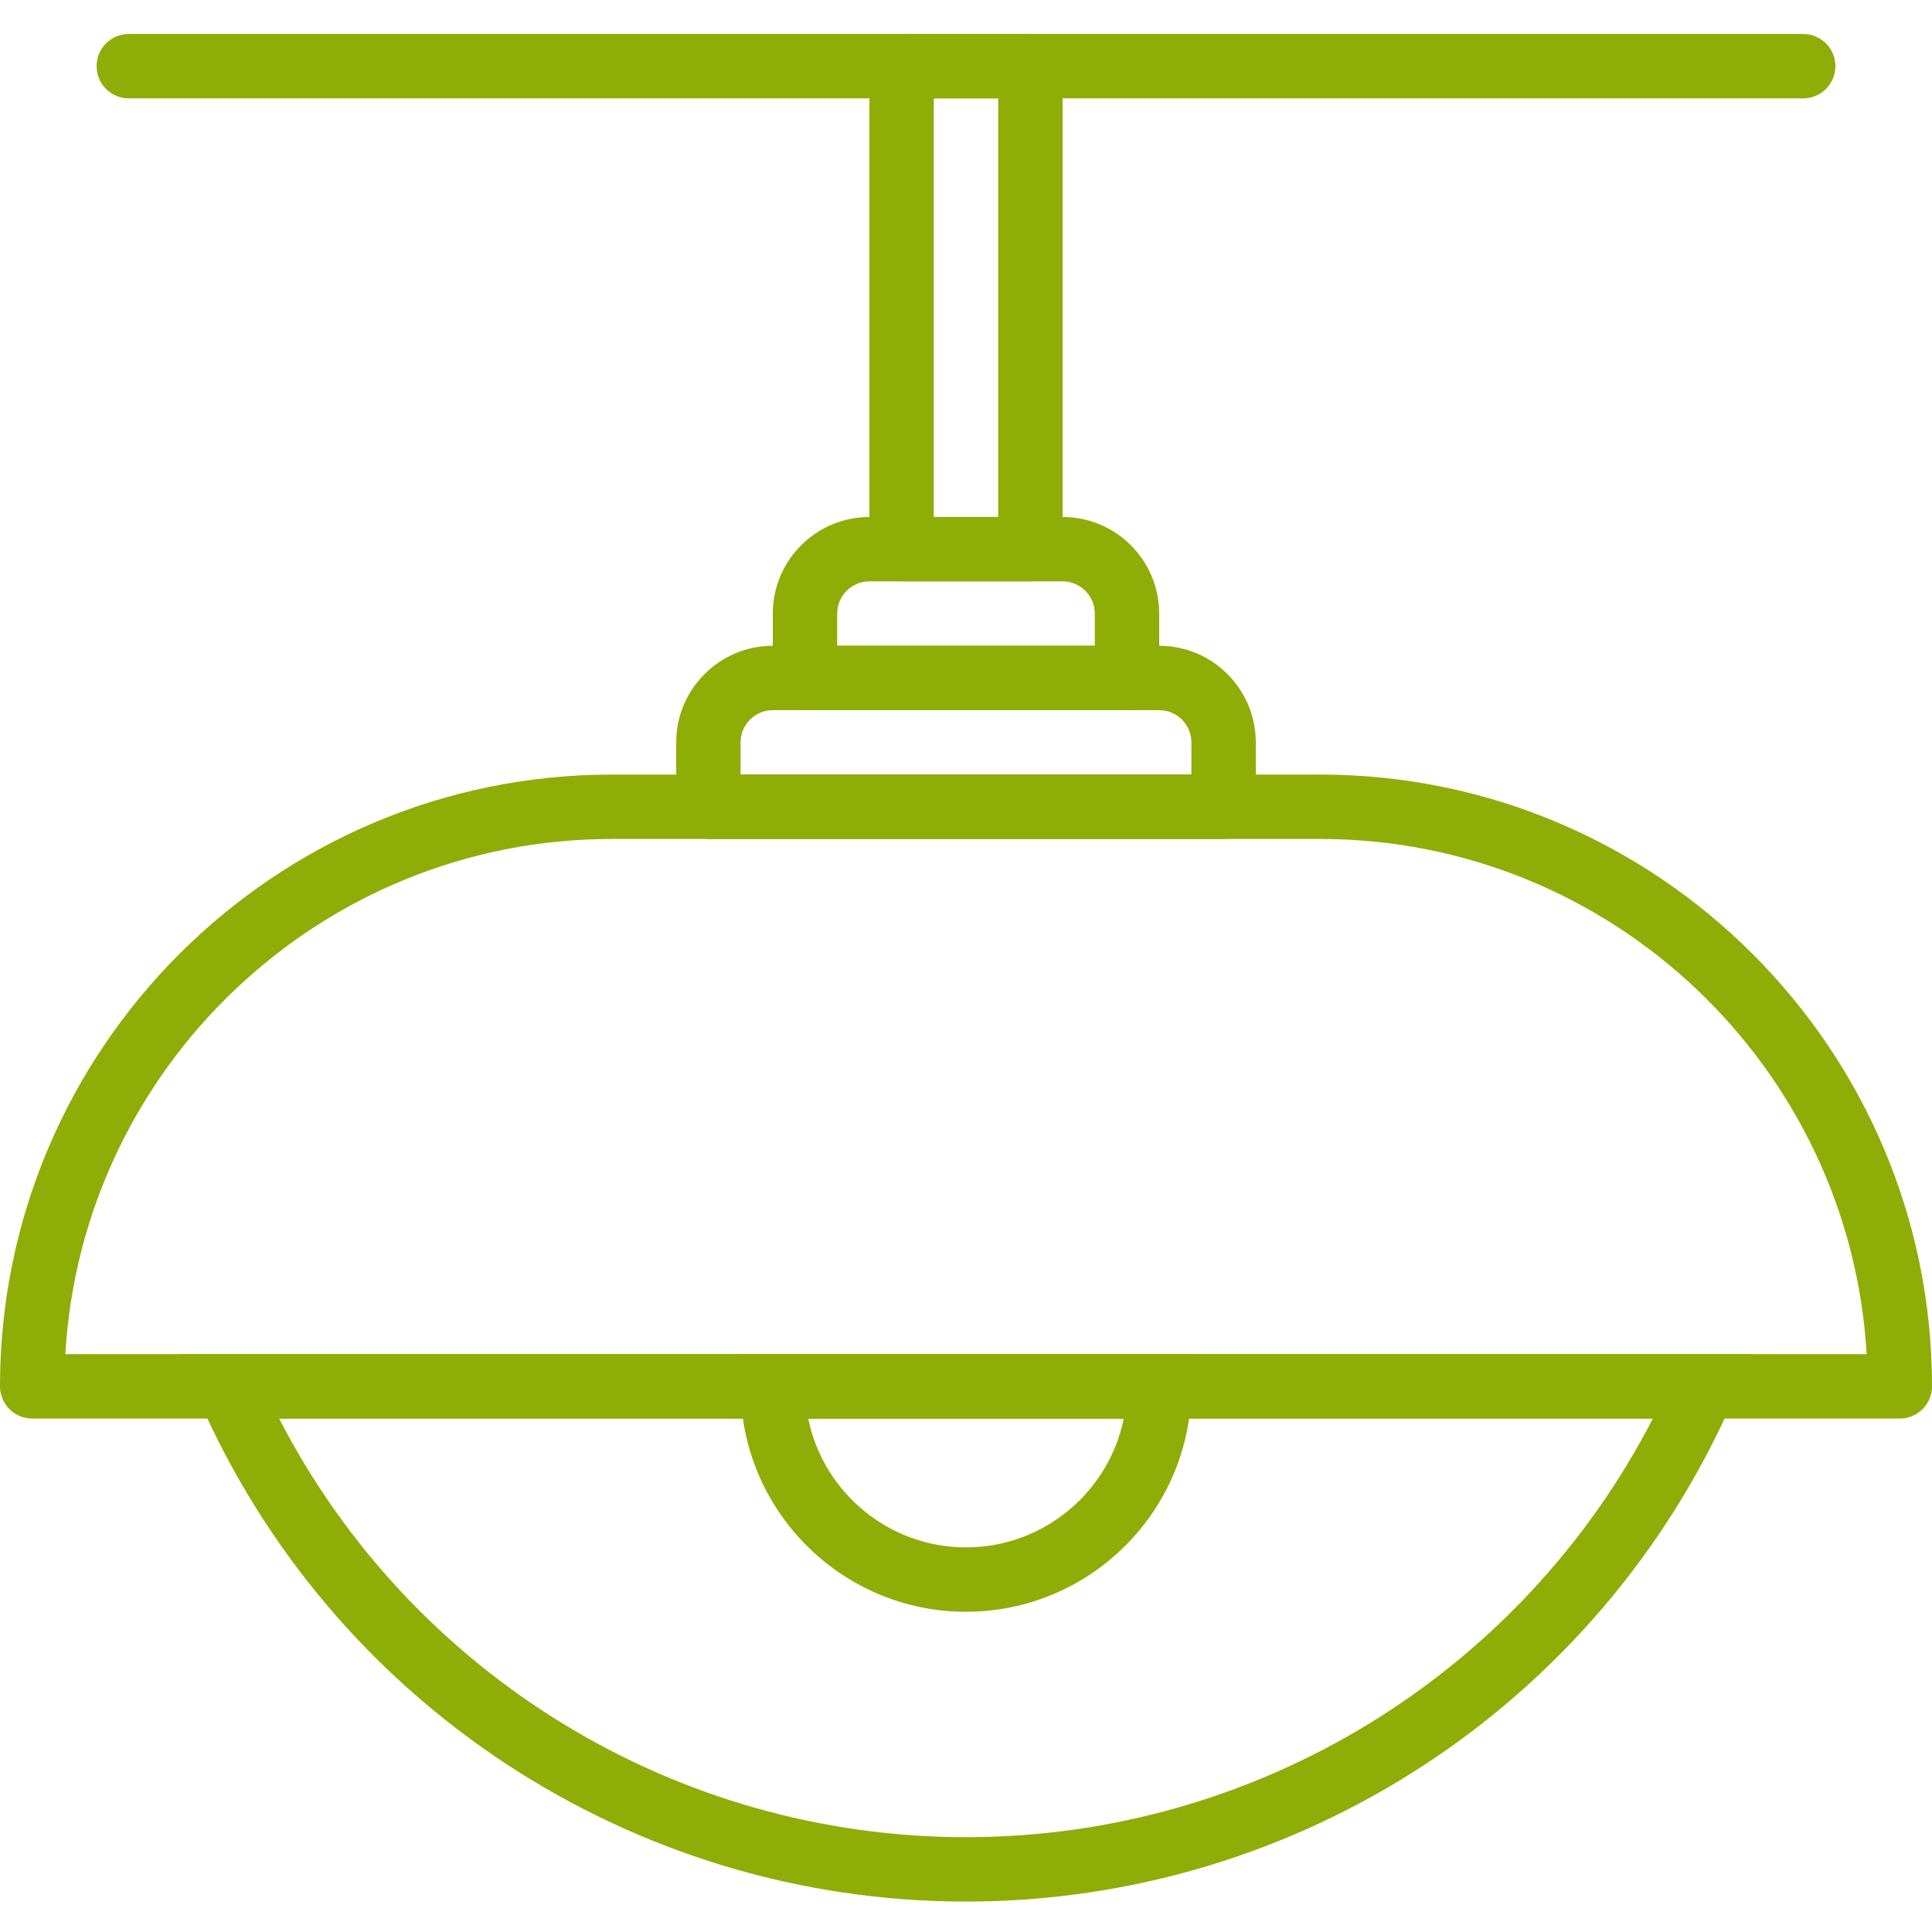
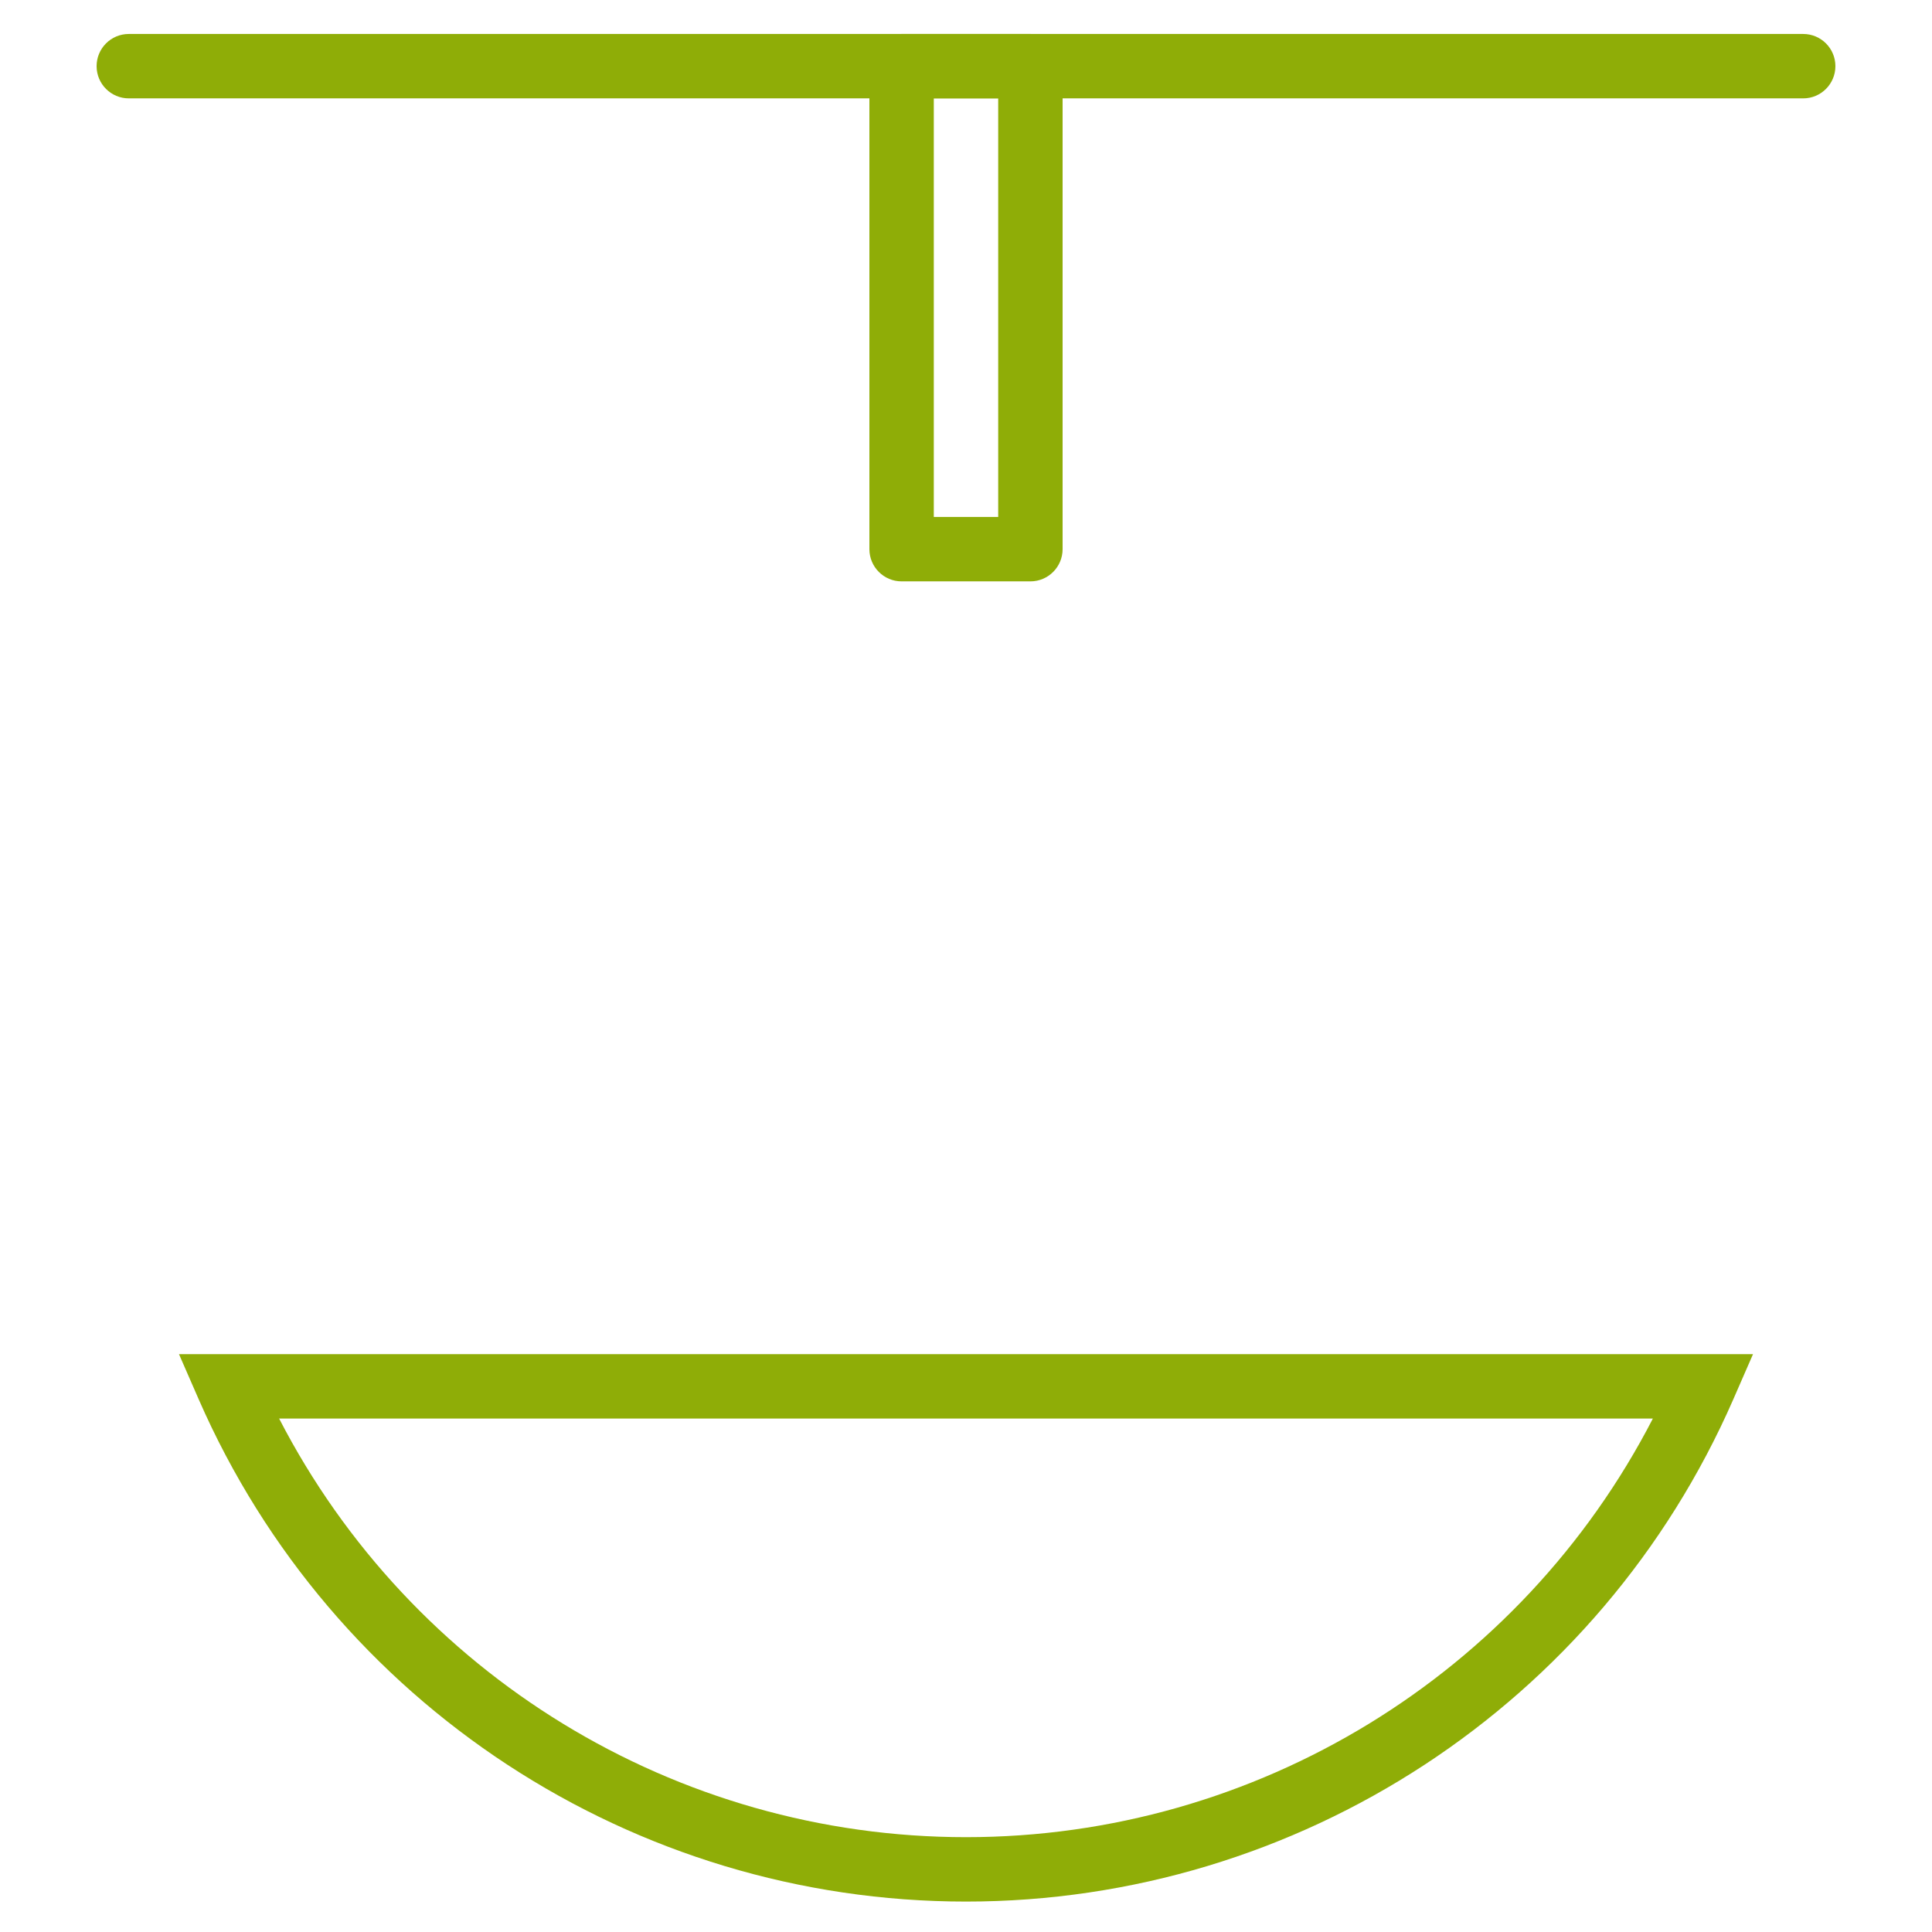
<svg xmlns="http://www.w3.org/2000/svg" width="48" height="48" viewBox="0 0 48 48" fill="none">
  <path d="M44.8 2.444H3.2C2.758 2.444 2.4 2.085 2.4 1.644C2.4 1.202 2.758 0.844 3.2 0.844H44.8C45.242 0.844 45.6 1.202 45.6 1.644C45.6 2.085 45.242 2.444 44.8 2.444Z" fill="#8FAD07" />
-   <path d="M28 17.644H20C19.558 17.644 19.2 17.285 19.2 16.844V15.244C19.2 13.92 20.277 12.844 21.6 12.844H26.4C27.723 12.844 28.8 13.92 28.8 15.244V16.844C28.8 17.285 28.442 17.644 28 17.644ZM20.8 16.044H27.2V15.244C27.2 14.803 26.841 14.444 26.4 14.444H21.6C21.159 14.444 20.8 14.803 20.8 15.244V16.044Z" fill="#8FAD07" />
-   <path d="M30.4 20.844H17.6C17.158 20.844 16.8 20.485 16.8 20.044V18.444C16.8 17.121 17.877 16.044 19.2 16.044H28.8C30.123 16.044 31.2 17.121 31.2 18.444V20.044C31.2 20.485 30.842 20.844 30.4 20.844ZM18.4 19.244H29.6V18.444C29.6 18.003 29.242 17.644 28.8 17.644H19.2C18.758 17.644 18.4 18.003 18.4 18.444V19.244Z" fill="#8FAD07" />
-   <path d="M47.2 35.244H0.8C0.359 35.244 0 34.885 0 34.444C0 26.062 6.818 19.244 15.2 19.244H32.8C41.181 19.244 48 26.062 48 34.444C48 34.885 47.642 35.244 47.2 35.244ZM1.623 33.644H46.377C45.961 26.516 40.031 20.844 32.8 20.844H15.2C7.969 20.844 2.039 26.516 1.623 33.644Z" fill="#8FAD07" />
  <path d="M24 47.244C15.733 47.244 8.25 42.345 4.936 34.764L4.447 33.644H43.553L43.064 34.764C39.75 42.345 32.267 47.244 24 47.244ZM6.935 35.244C10.215 41.6 16.784 45.644 24 45.644C31.216 45.644 37.785 41.6 41.065 35.244H6.935Z" fill="#8FAD07" />
-   <path d="M24 40.044C20.912 40.044 18.4 37.532 18.4 34.444V33.644H29.6V34.444C29.6 37.532 27.088 40.044 24 40.044ZM20.08 35.244C20.452 37.067 22.068 38.444 24 38.444C25.932 38.444 27.548 37.067 27.92 35.244H20.08Z" fill="#8FAD07" />
  <path d="M25.6 14.444H22.4C21.958 14.444 21.6 14.085 21.6 13.644V1.644C21.6 1.202 21.958 0.844 22.4 0.844H25.6C26.042 0.844 26.4 1.202 26.4 1.644V13.644C26.4 14.085 26.042 14.444 25.6 14.444ZM23.2 12.844H24.8V2.444H23.2V12.844Z" fill="#8FAD07" />
</svg>